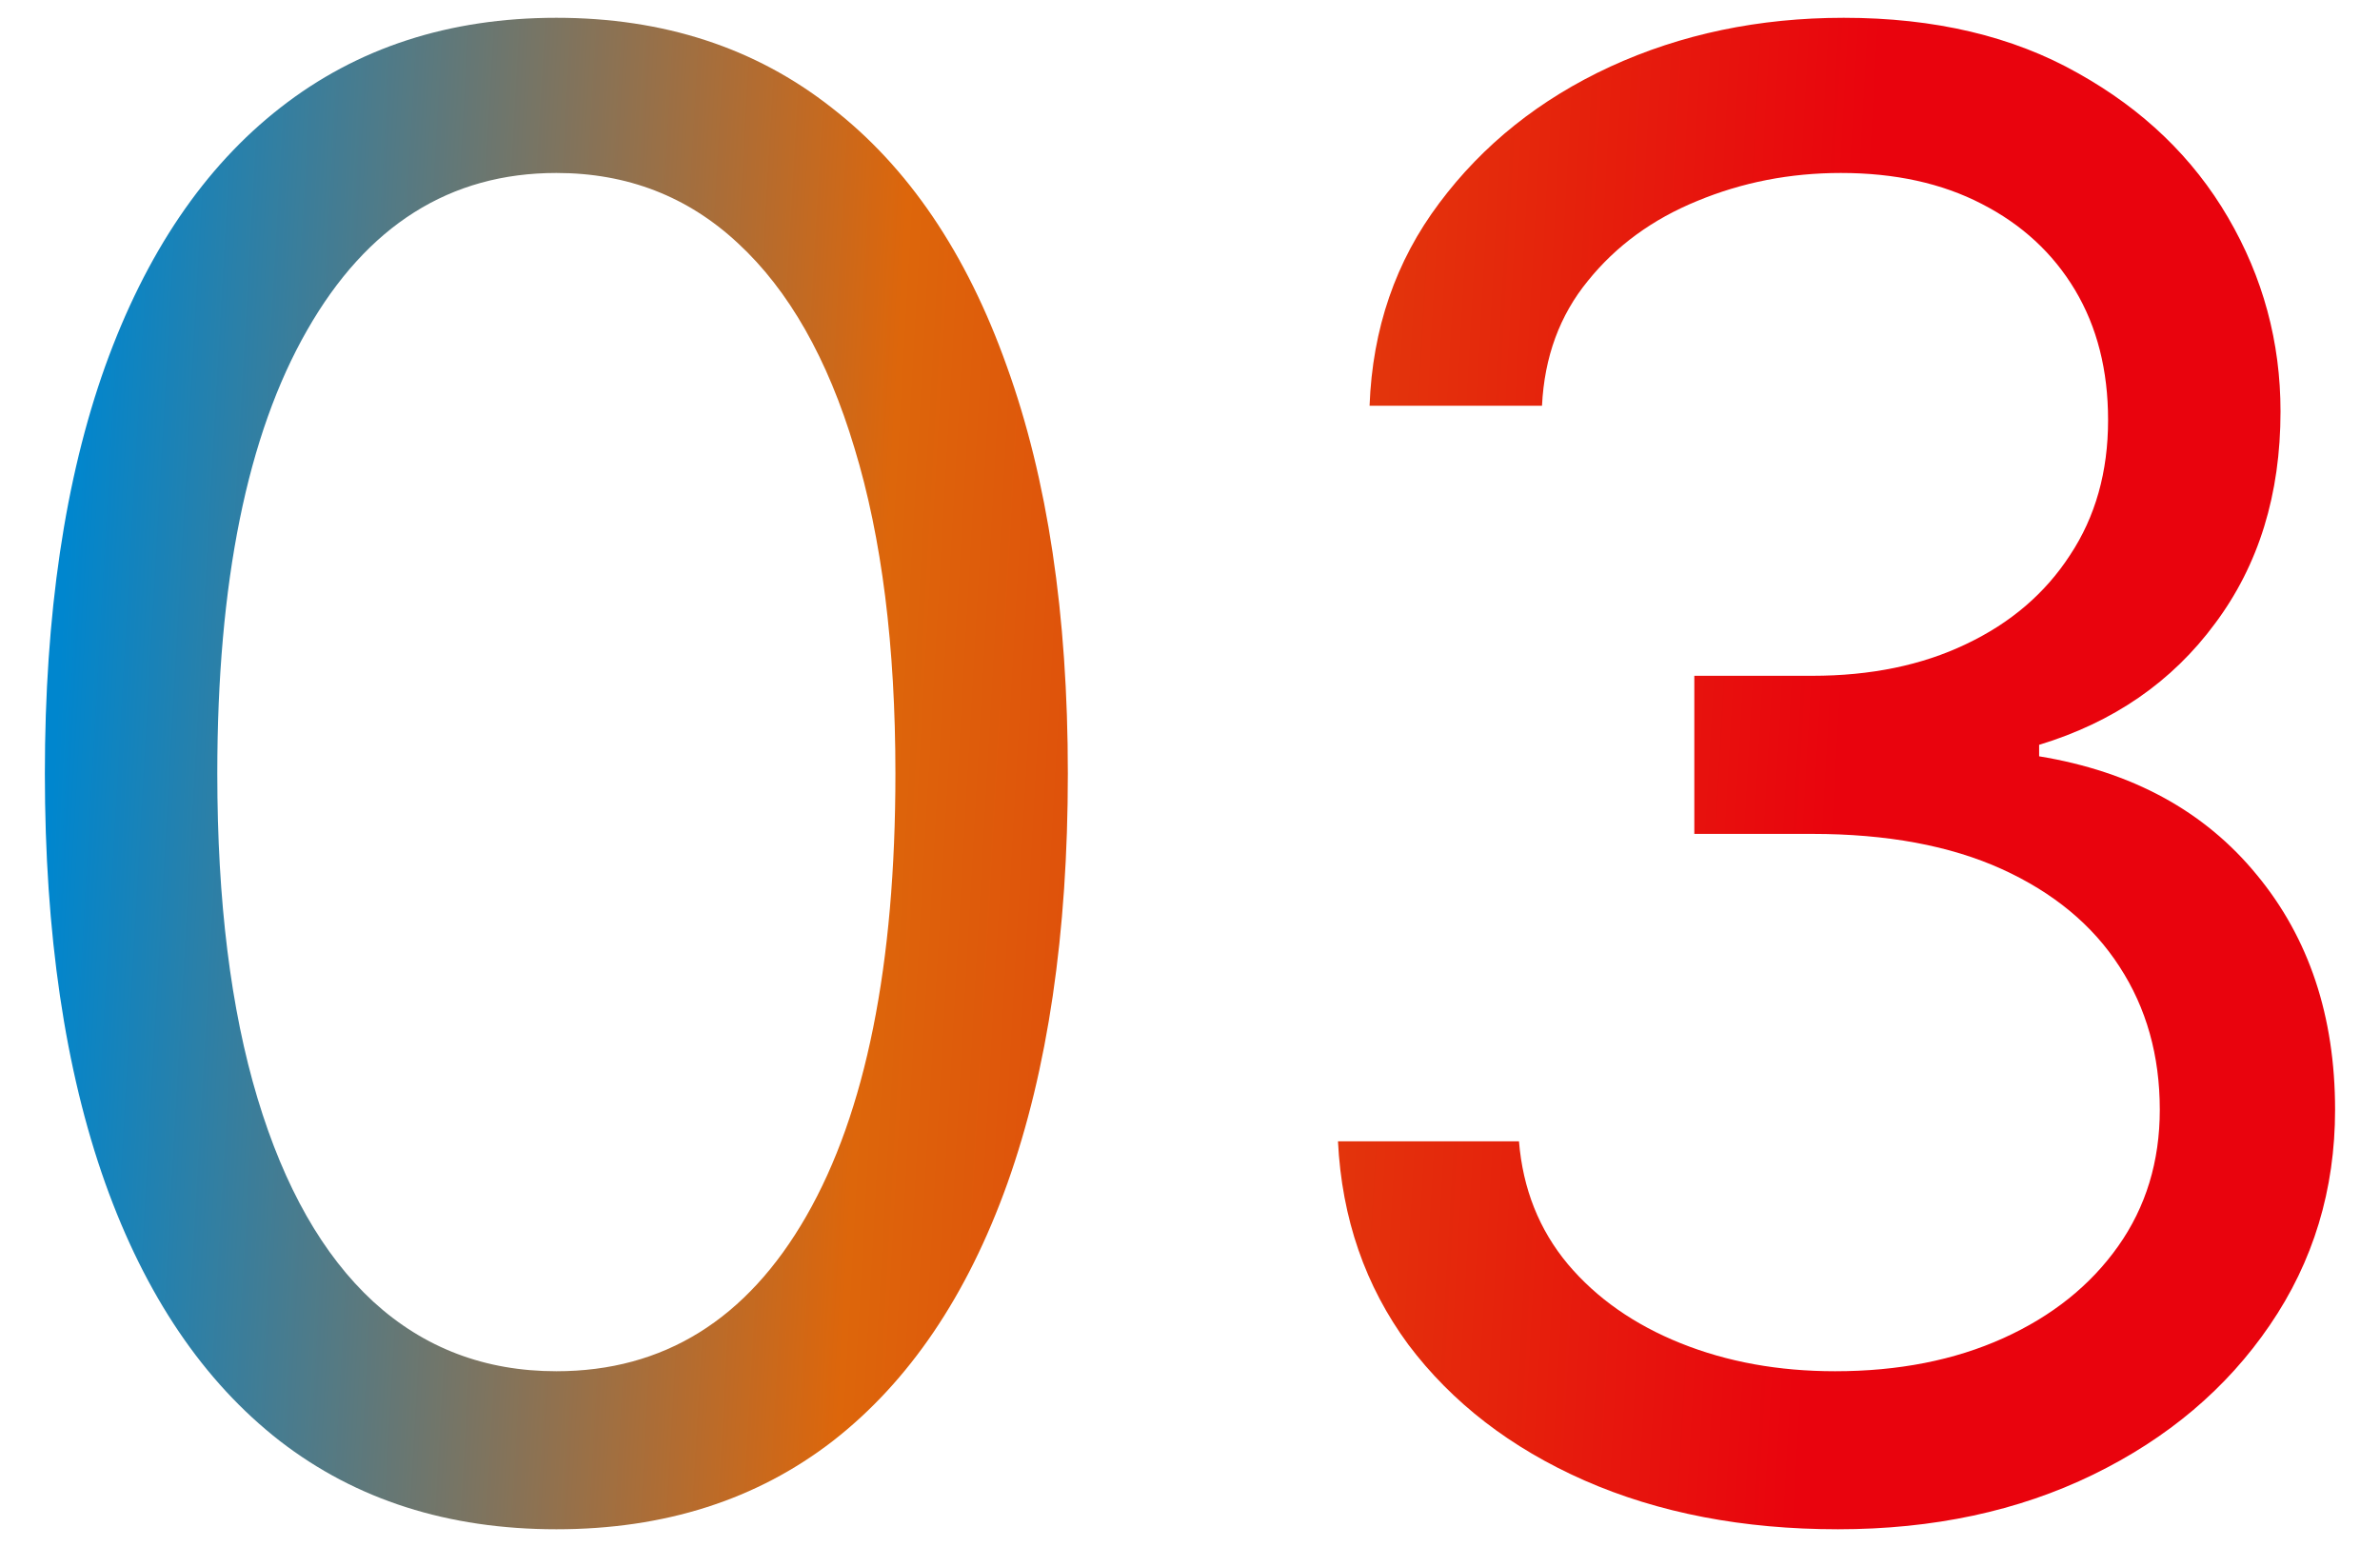
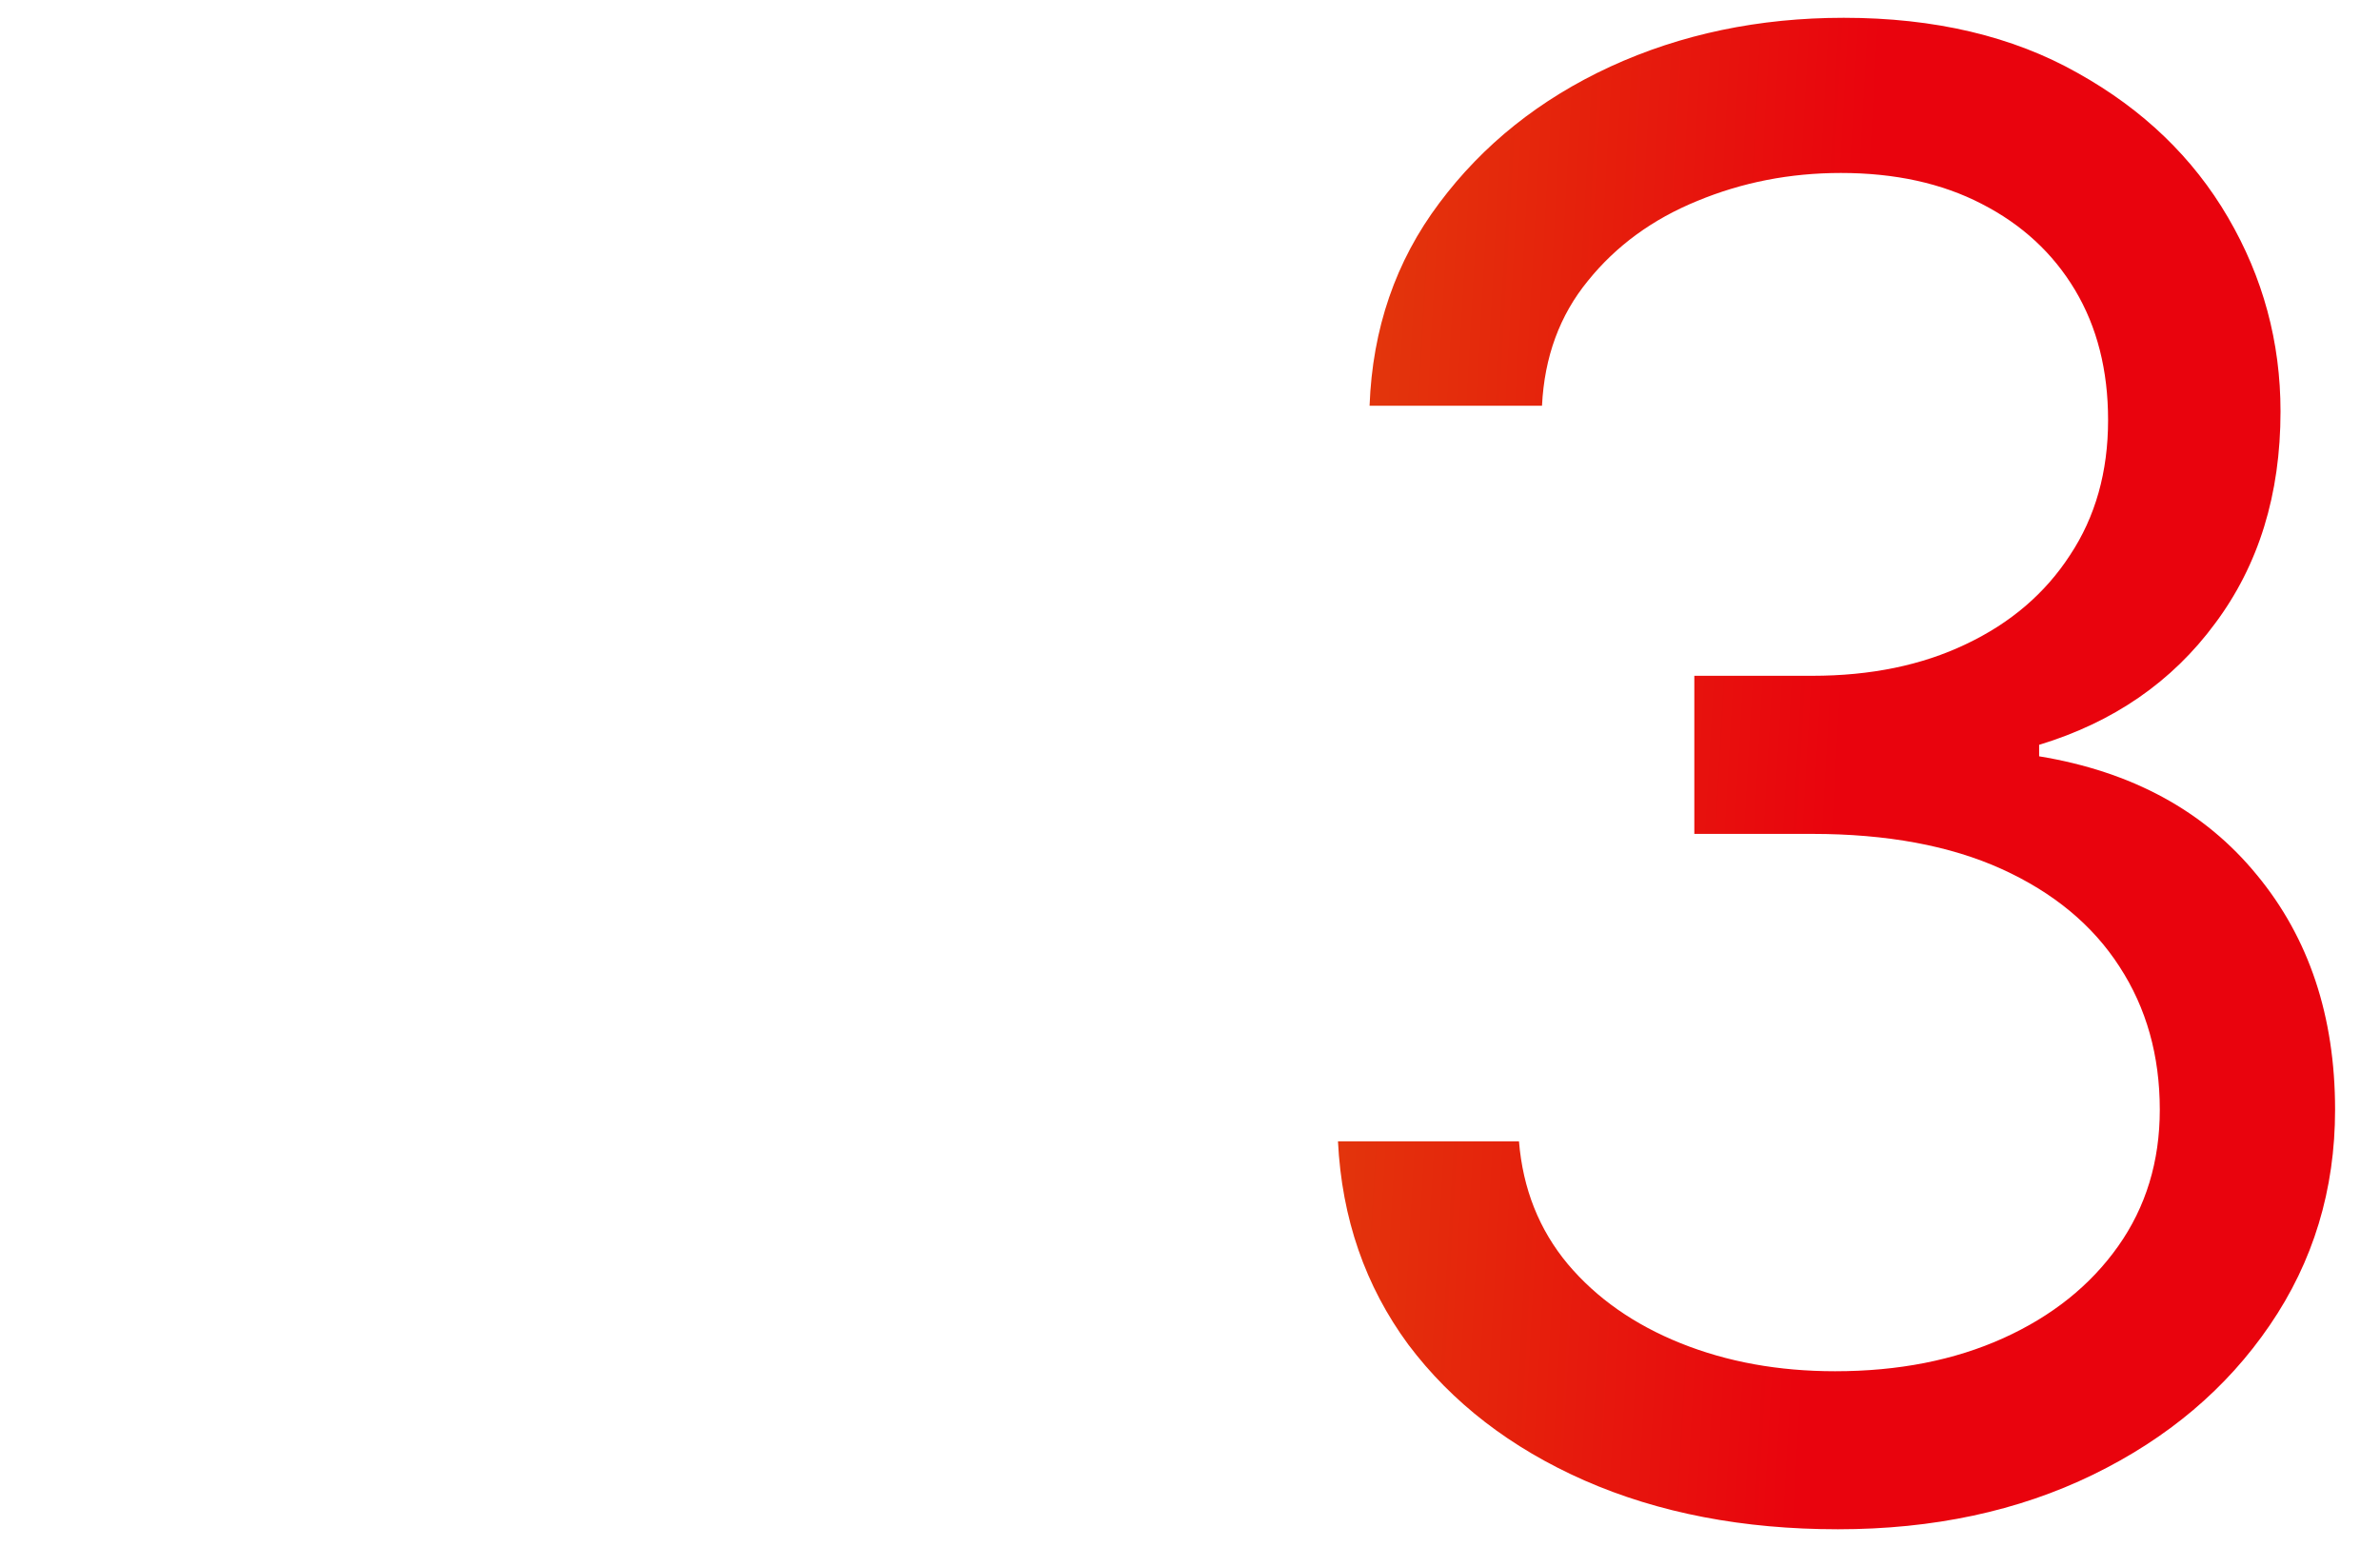
<svg xmlns="http://www.w3.org/2000/svg" width="40" height="26" viewBox="0 0 40 26" fill="none">
-   <path d="M9.351 25.702C7.531 25.702 5.982 25.207 4.702 24.217C3.422 23.219 2.444 21.774 1.768 19.883C1.092 17.983 0.754 15.689 0.754 13.001C0.754 10.328 1.092 8.046 1.768 6.155C2.452 4.255 3.434 2.806 4.714 1.808C6.002 0.802 7.547 0.299 9.351 0.299C11.153 0.299 12.695 0.802 13.975 1.808C15.263 2.806 16.245 4.255 16.921 6.155C17.605 8.046 17.947 10.328 17.947 13.001C17.947 15.689 17.609 17.983 16.933 19.883C16.257 21.774 15.279 23.219 13.999 24.217C12.719 25.207 11.17 25.702 9.351 25.702ZM9.351 23.046C11.153 23.046 12.554 22.177 13.552 20.438C14.55 18.699 15.049 16.22 15.049 13.001C15.049 10.859 14.82 9.036 14.361 7.531C13.91 6.026 13.258 4.879 12.405 4.09C11.56 3.301 10.542 2.907 9.351 2.907C7.564 2.907 6.167 3.788 5.161 5.551C4.155 7.306 3.652 9.789 3.652 13.001C3.652 15.142 3.877 16.961 4.328 18.458C4.779 19.955 5.426 21.094 6.272 21.875C7.125 22.656 8.151 23.046 9.351 23.046Z" fill="url(#paint0_linear_6788_51838)" />
  <path d="M30.89 25.702C29.297 25.702 27.876 25.429 26.628 24.881C25.389 24.334 24.403 23.573 23.67 22.599C22.946 21.617 22.551 20.478 22.487 19.182H25.529C25.594 19.979 25.867 20.667 26.351 21.247C26.834 21.819 27.465 22.261 28.246 22.575C29.027 22.889 29.892 23.046 30.842 23.046C31.904 23.046 32.846 22.861 33.667 22.491C34.488 22.12 35.132 21.605 35.599 20.945C36.066 20.285 36.299 19.52 36.299 18.651C36.299 17.741 36.074 16.941 35.623 16.248C35.172 15.548 34.512 15.001 33.643 14.606C32.774 14.212 31.711 14.015 30.456 14.015H28.476V11.358H30.456C31.438 11.358 32.299 11.181 33.039 10.827C33.788 10.473 34.372 9.974 34.79 9.33C35.217 8.686 35.43 7.93 35.43 7.06C35.43 6.223 35.245 5.495 34.875 4.875C34.504 4.255 33.981 3.772 33.305 3.426C32.637 3.08 31.848 2.907 30.939 2.907C30.085 2.907 29.28 3.064 28.524 3.378C27.775 3.684 27.163 4.13 26.689 4.718C26.214 5.297 25.956 5.998 25.916 6.819H23.018C23.066 5.523 23.457 4.388 24.189 3.414C24.922 2.432 25.88 1.667 27.063 1.12C28.254 0.573 29.562 0.299 30.987 0.299C32.516 0.299 33.828 0.609 34.923 1.229C36.018 1.84 36.859 2.649 37.446 3.655C38.034 4.662 38.328 5.748 38.328 6.915C38.328 8.308 37.962 9.495 37.229 10.477C36.505 11.459 35.519 12.139 34.271 12.518V12.711C35.833 12.968 37.052 13.632 37.929 14.703C38.807 15.765 39.245 17.081 39.245 18.651C39.245 19.995 38.879 21.203 38.147 22.273C37.422 23.336 36.432 24.173 35.176 24.785C33.921 25.396 32.492 25.702 30.89 25.702Z" fill="url(#paint1_linear_6788_51838)" />
  <defs>
    <linearGradient id="paint0_linear_6788_51838" x1="0.754" y1="15.47" x2="30.688" y2="17.163" gradientUnits="userSpaceOnUse">
      <stop stop-color="#0086CE" />
      <stop offset="0.46" stop-color="#DD660B" />
      <stop offset="1" stop-color="#E9030D" />
    </linearGradient>
    <linearGradient id="paint1_linear_6788_51838" x1="0.754" y1="15.47" x2="30.688" y2="17.163" gradientUnits="userSpaceOnUse">
      <stop stop-color="#0086CE" />
      <stop offset="0.46" stop-color="#DD660B" />
      <stop offset="1" stop-color="#E9030D" />
    </linearGradient>
  </defs>
</svg>